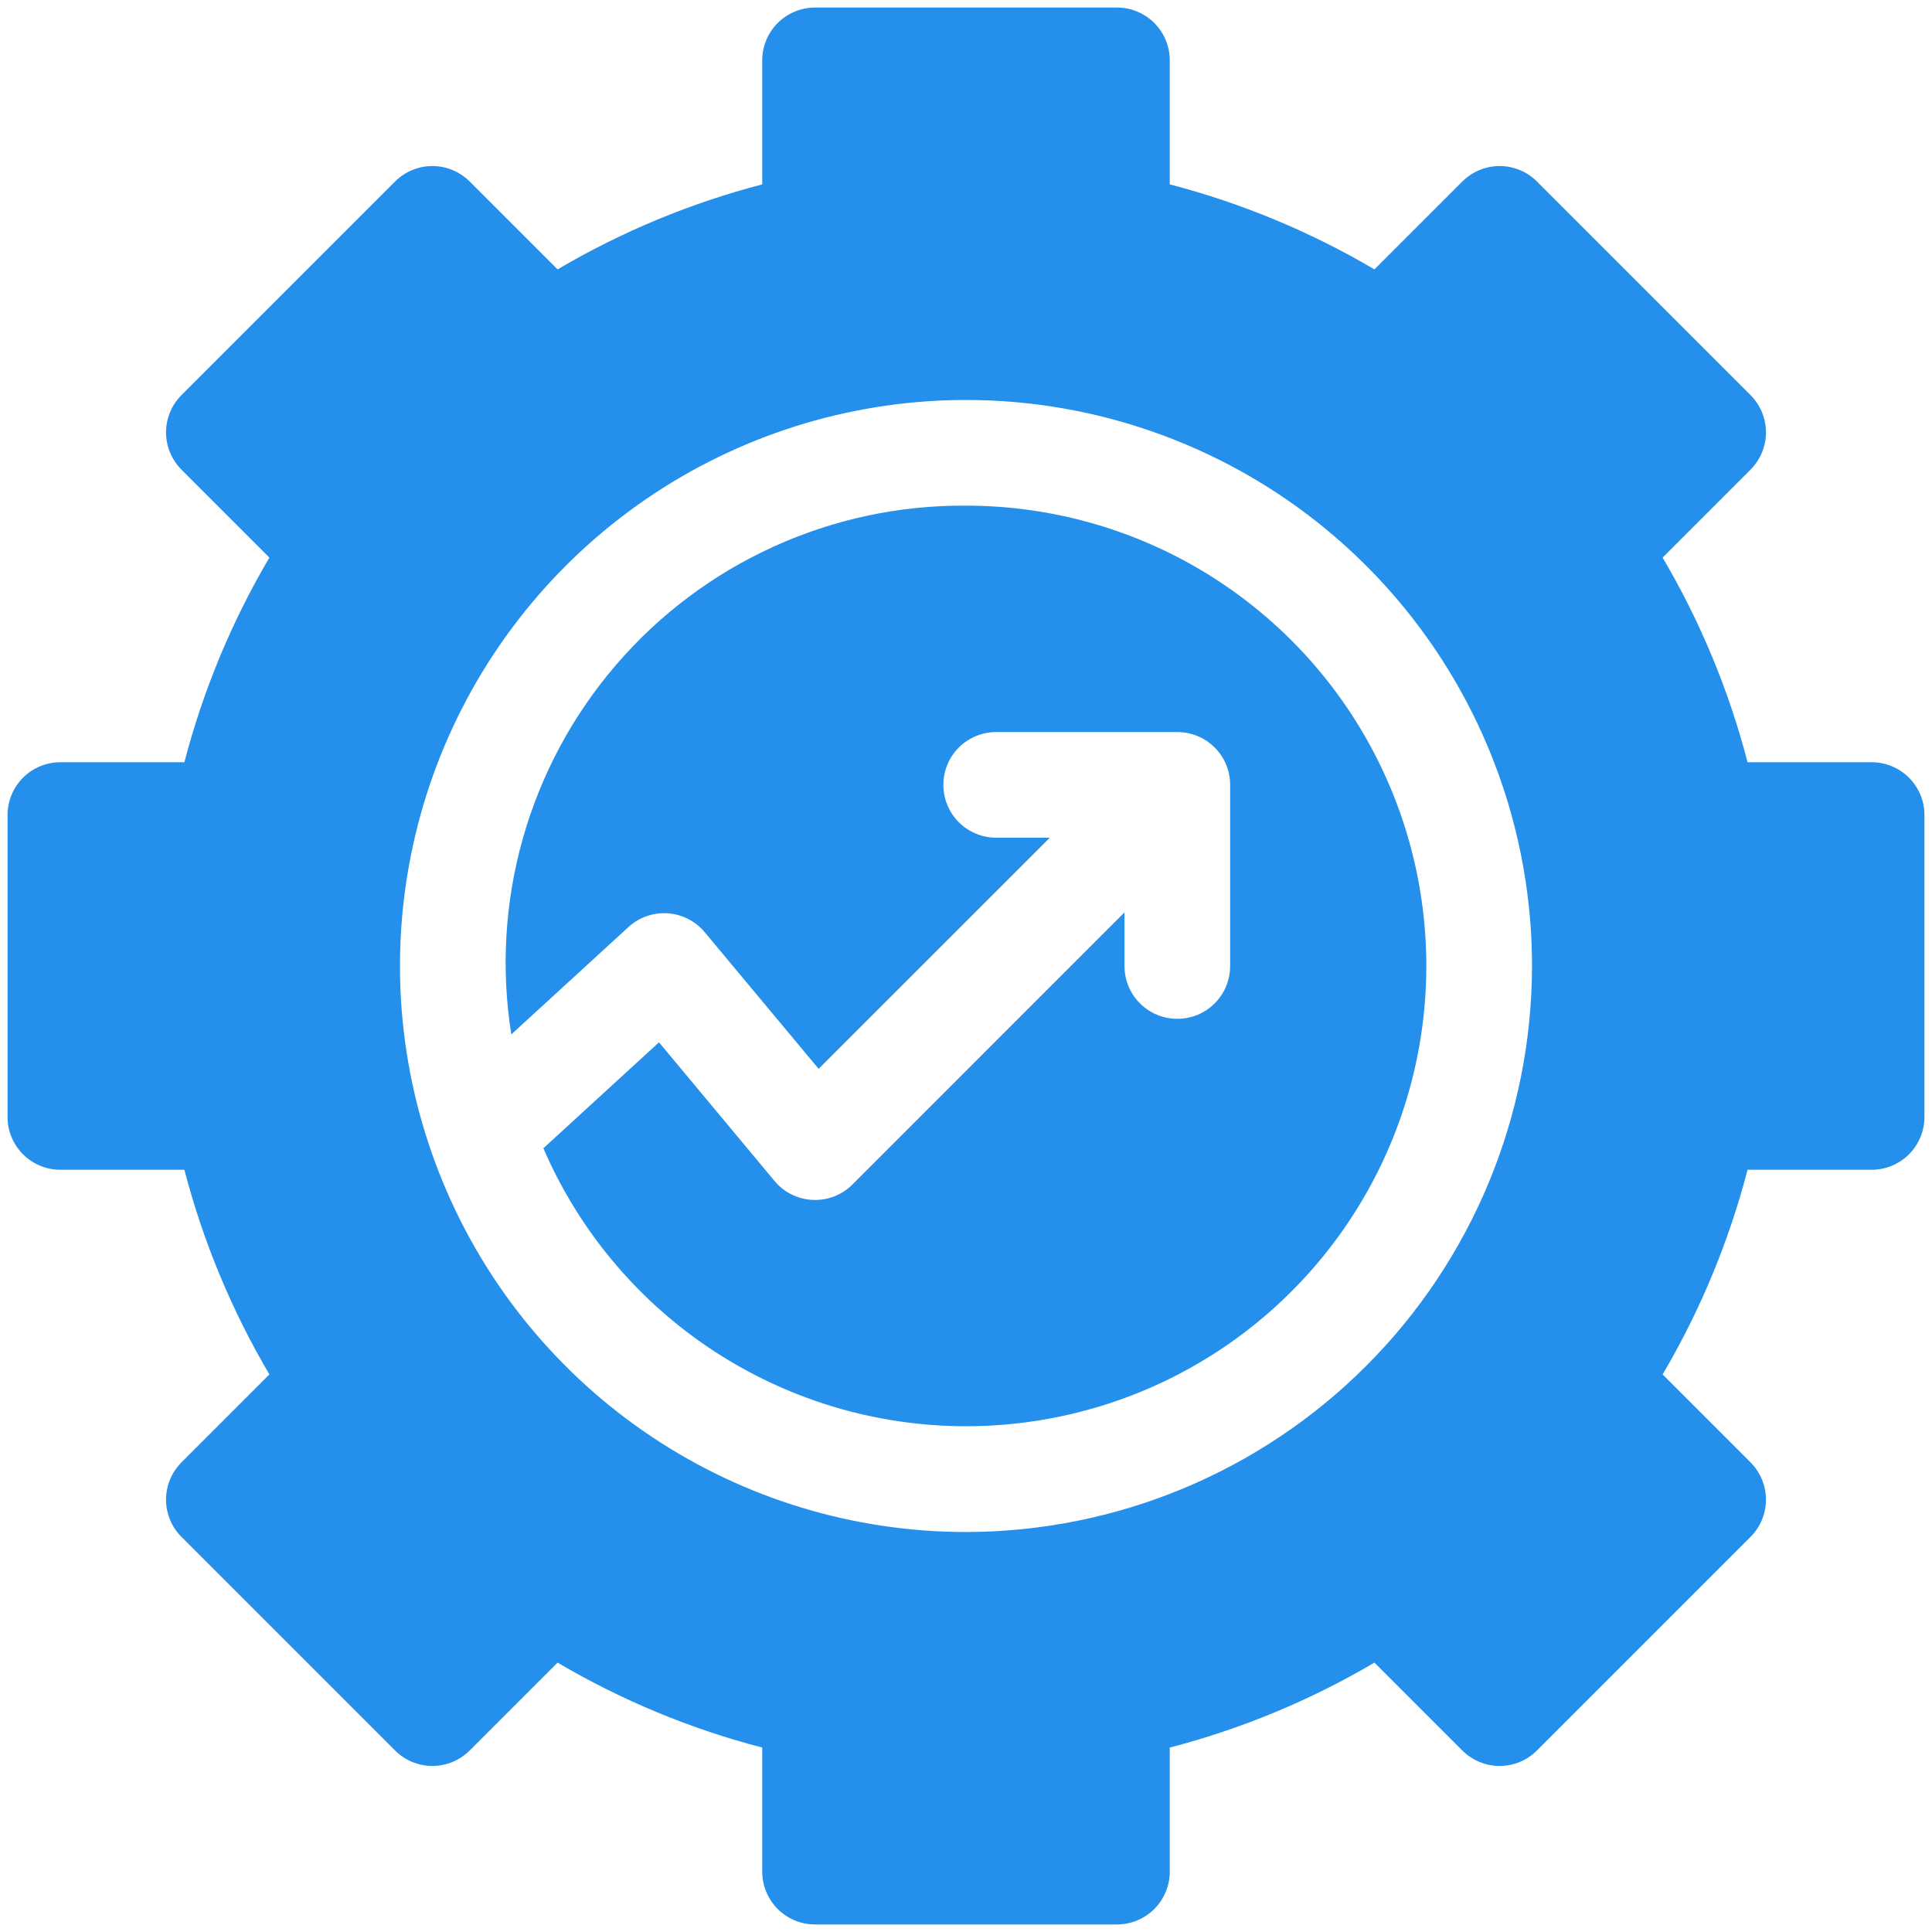
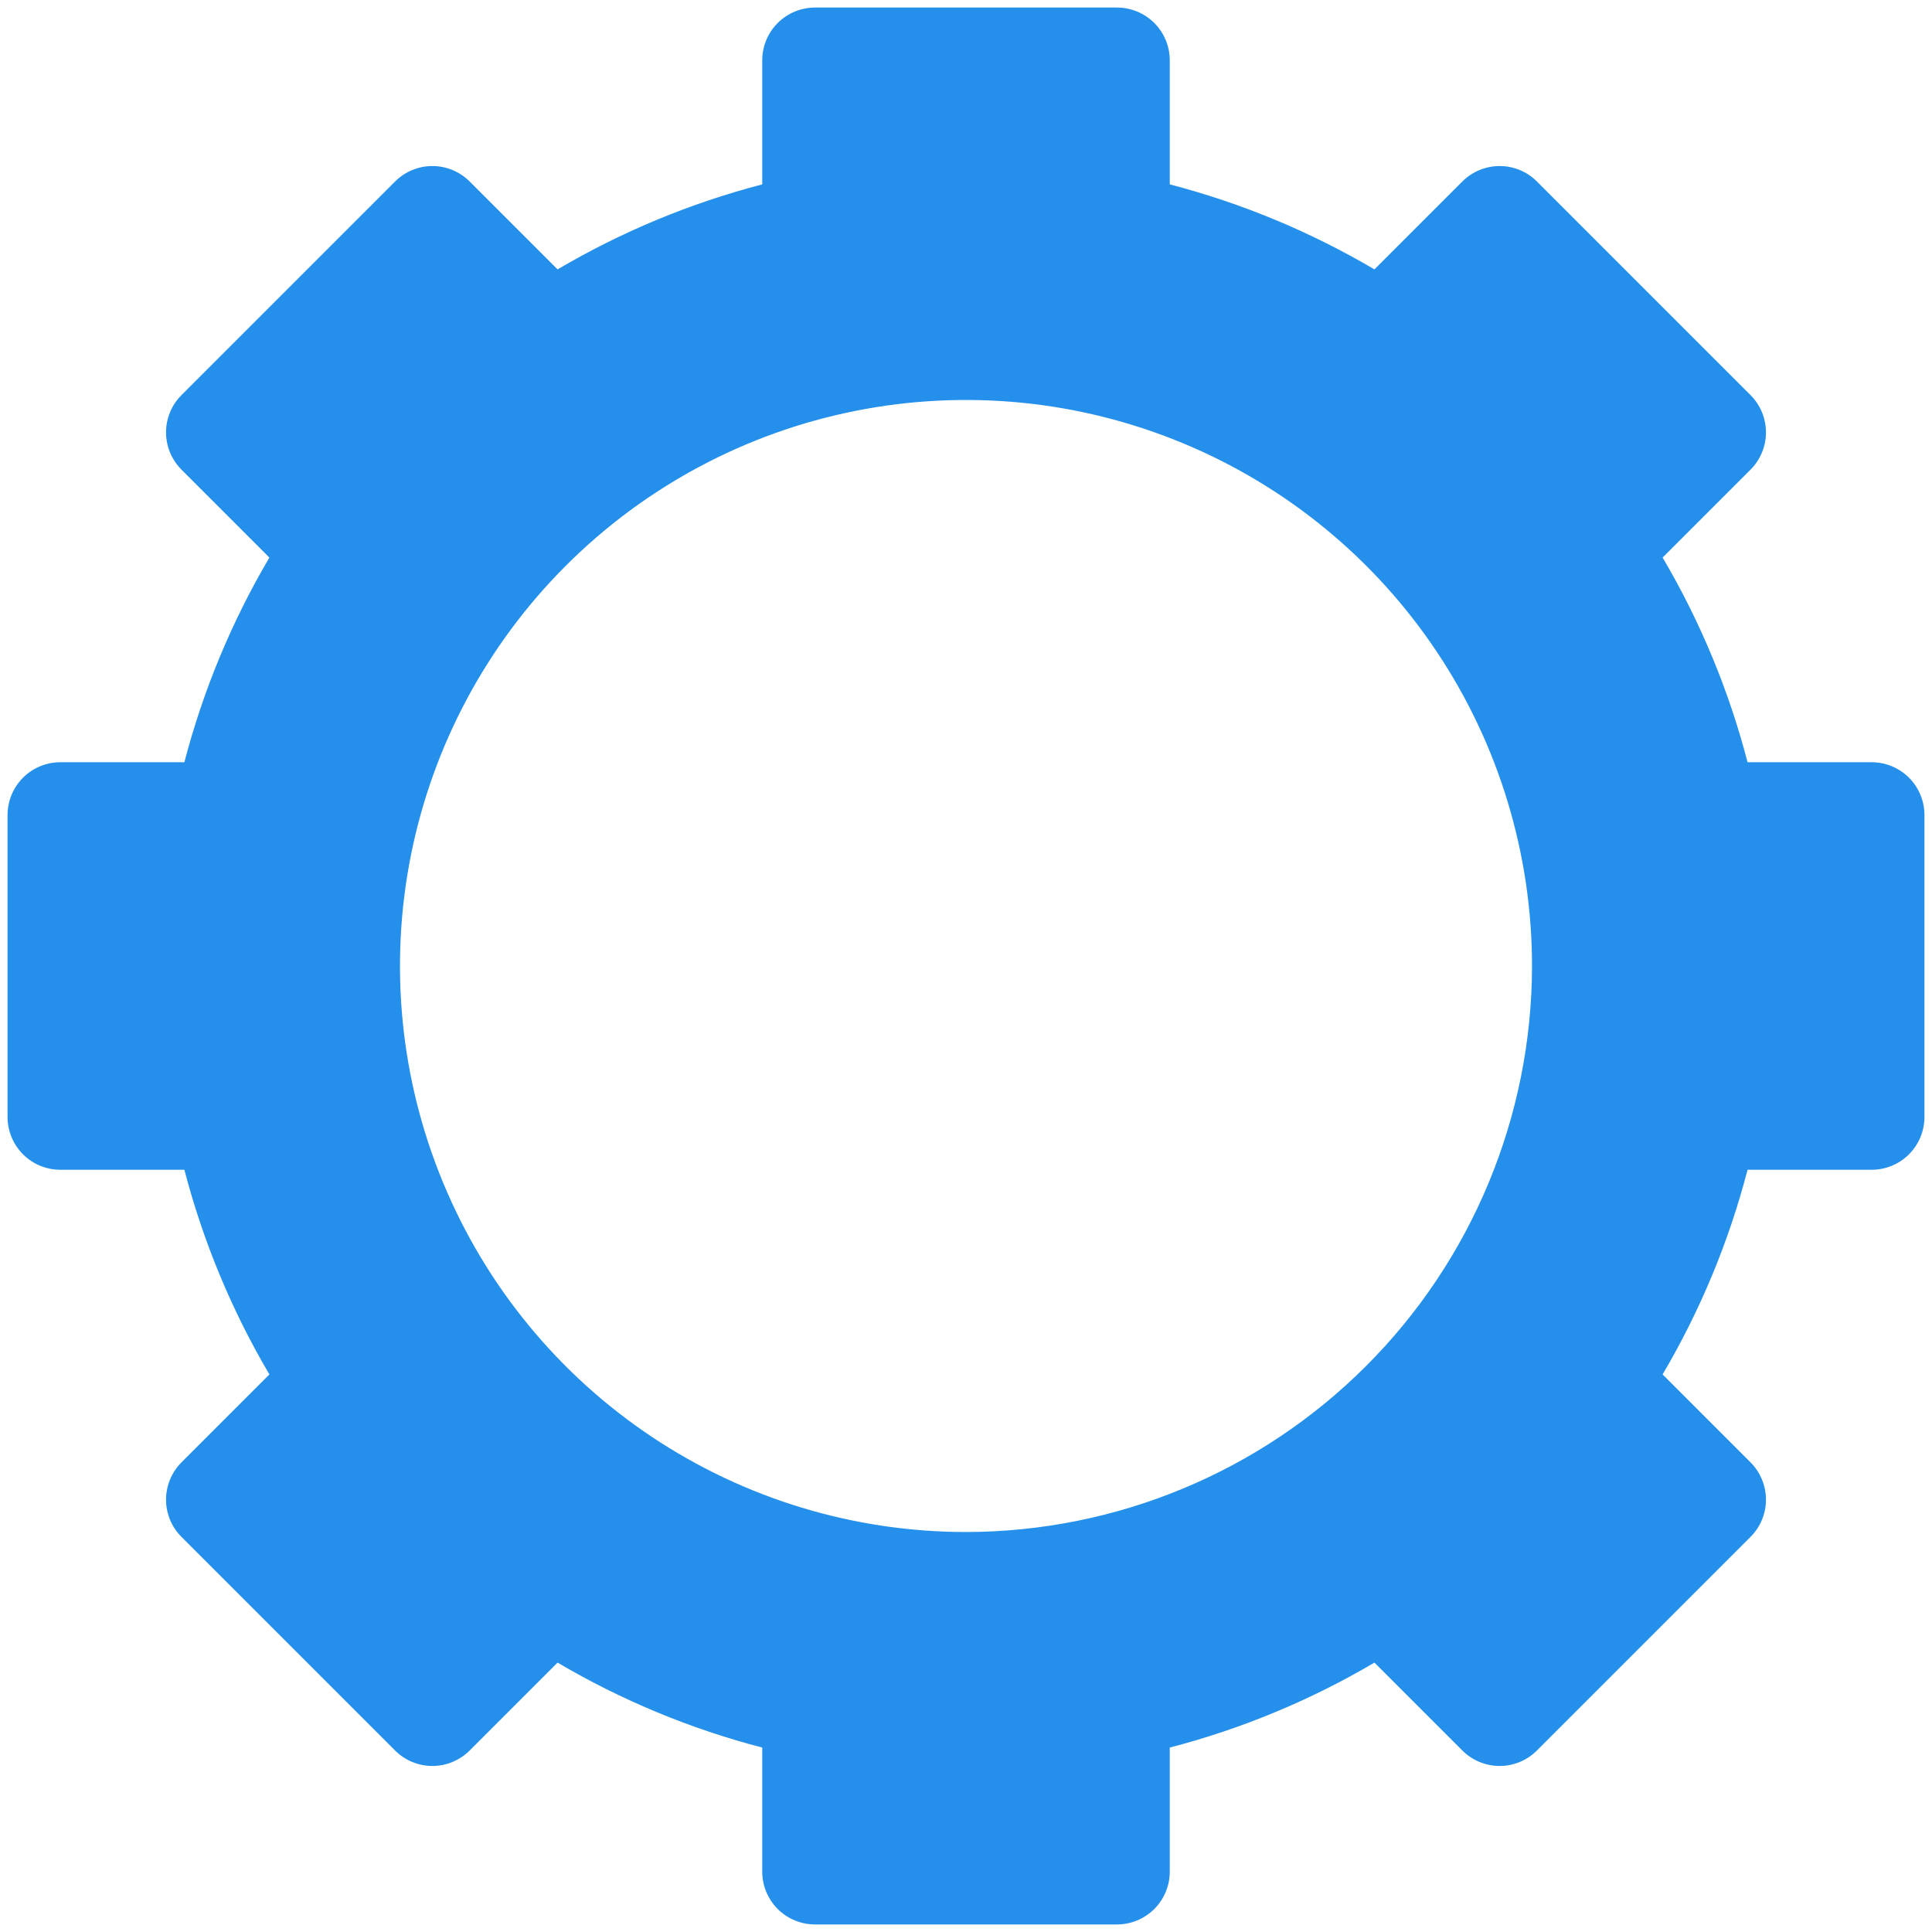
<svg xmlns="http://www.w3.org/2000/svg" width="32" height="32" viewBox="0 0 32 32" fill="none">
  <g clip-path="url(#clip0_936_1814)">
    <path d="M31 12.625H28.945C28.636 11.435 28.162 10.294 27.538 9.235L28.993 7.78C29.074 7.699 29.139 7.602 29.183 7.496C29.227 7.39 29.25 7.276 29.25 7.161C29.25 7.046 29.227 6.933 29.183 6.826C29.139 6.72 29.074 6.624 28.993 6.543L25.457 3.007C25.376 2.926 25.28 2.861 25.174 2.817C25.067 2.773 24.954 2.75 24.839 2.75C24.724 2.75 24.61 2.773 24.504 2.817C24.398 2.861 24.301 2.926 24.22 3.007L22.765 4.462C21.706 3.838 20.565 3.364 19.375 3.054V1C19.375 0.768 19.283 0.545 19.119 0.381C18.954 0.217 18.732 0.125 18.5 0.125H13.5C13.268 0.125 13.046 0.217 12.881 0.381C12.717 0.545 12.625 0.768 12.625 1V3.054C11.435 3.364 10.294 3.838 9.235 4.462L7.78 3.007C7.699 2.926 7.602 2.861 7.496 2.817C7.39 2.773 7.276 2.75 7.161 2.75C7.046 2.75 6.933 2.773 6.826 2.817C6.72 2.861 6.624 2.926 6.543 3.007L3.007 6.543C2.926 6.624 2.861 6.72 2.817 6.826C2.773 6.933 2.75 7.046 2.75 7.161C2.75 7.276 2.773 7.39 2.817 7.496C2.861 7.602 2.926 7.699 3.007 7.78L4.462 9.235C3.838 10.294 3.364 11.435 3.054 12.625H1C0.768 12.625 0.545 12.717 0.381 12.881C0.217 13.046 0.125 13.268 0.125 13.5V18.5C0.125 18.732 0.217 18.954 0.381 19.119C0.545 19.283 0.768 19.375 1 19.375H3.054C3.364 20.565 3.838 21.706 4.462 22.765L3.007 24.22C2.926 24.301 2.861 24.398 2.817 24.504C2.773 24.61 2.75 24.724 2.75 24.839C2.75 24.954 2.773 25.067 2.817 25.174C2.861 25.28 2.926 25.376 3.007 25.457L6.543 28.993C6.624 29.074 6.72 29.139 6.826 29.183C6.933 29.227 7.046 29.25 7.161 29.25C7.276 29.25 7.39 29.227 7.496 29.183C7.602 29.139 7.699 29.074 7.78 28.993L9.235 27.538C10.294 28.162 11.435 28.636 12.625 28.945V31C12.625 31.232 12.717 31.454 12.881 31.619C13.046 31.783 13.268 31.875 13.5 31.875H18.5C18.732 31.875 18.954 31.783 19.119 31.619C19.283 31.454 19.375 31.232 19.375 31V28.945C20.565 28.636 21.706 28.162 22.765 27.538L24.22 28.993C24.301 29.074 24.398 29.139 24.504 29.183C24.61 29.227 24.724 29.25 24.839 29.25C24.954 29.25 25.067 29.227 25.174 29.183C25.28 29.139 25.376 29.074 25.457 28.993L28.993 25.457C29.074 25.376 29.139 25.28 29.183 25.174C29.227 25.067 29.25 24.954 29.25 24.839C29.25 24.724 29.227 24.61 29.183 24.504C29.139 24.398 29.074 24.301 28.993 24.22L27.538 22.765C28.162 21.706 28.636 20.565 28.945 19.375H31C31.232 19.375 31.454 19.283 31.619 19.119C31.783 18.954 31.875 18.732 31.875 18.5V13.5C31.875 13.268 31.783 13.046 31.619 12.881C31.454 12.717 31.232 12.625 31 12.625ZM16 25.375C14.146 25.375 12.333 24.825 10.791 23.795C9.25 22.765 8.048 21.301 7.339 19.588C6.629 17.875 6.443 15.99 6.805 14.171C7.167 12.352 8.06 10.682 9.371 9.371C10.682 8.06 12.352 7.167 14.171 6.805C15.99 6.443 17.875 6.629 19.588 7.339C21.301 8.048 22.765 9.25 23.795 10.791C24.825 12.333 25.375 14.146 25.375 16C25.372 18.486 24.384 20.869 22.626 22.626C20.869 24.384 18.486 25.372 16 25.375Z" fill="#2490EB" />
-     <path d="M16 8.375C14.901 8.367 13.813 8.599 12.813 9.054C11.812 9.509 10.922 10.176 10.206 11.01C9.489 11.843 8.962 12.823 8.662 13.88C8.362 14.938 8.296 16.048 8.469 17.133L10.409 15.355C10.496 15.275 10.599 15.213 10.711 15.174C10.822 15.135 10.941 15.119 11.059 15.127C11.177 15.135 11.292 15.167 11.398 15.221C11.503 15.274 11.596 15.349 11.672 15.44L13.559 17.703L17.388 13.875H16.5C16.268 13.875 16.046 13.783 15.881 13.619C15.717 13.455 15.625 13.232 15.625 13C15.625 12.768 15.717 12.545 15.881 12.381C16.046 12.217 16.268 12.125 16.5 12.125H19.5C19.615 12.125 19.729 12.148 19.835 12.191C19.941 12.235 20.038 12.3 20.119 12.381C20.2 12.462 20.265 12.559 20.309 12.665C20.353 12.771 20.375 12.885 20.375 13V16C20.375 16.232 20.283 16.455 20.119 16.619C19.955 16.783 19.732 16.875 19.5 16.875C19.268 16.875 19.046 16.783 18.881 16.619C18.717 16.455 18.625 16.232 18.625 16V15.112L14.119 19.619C14.033 19.705 13.93 19.772 13.817 19.816C13.704 19.86 13.582 19.88 13.461 19.874C13.339 19.869 13.22 19.838 13.111 19.784C13.002 19.73 12.906 19.654 12.828 19.56L10.915 17.264L9 19.019C9.545 20.282 10.422 21.375 11.537 22.18C12.653 22.985 13.966 23.474 15.336 23.594C16.707 23.714 18.085 23.46 19.323 22.861C20.561 22.261 21.614 21.338 22.37 20.188C23.127 19.038 23.557 17.706 23.617 16.331C23.677 14.957 23.364 13.591 22.711 12.38C22.058 11.169 21.089 10.158 19.908 9.452C18.726 8.747 17.376 8.375 16 8.375Z" fill="#2490EB" />
  </g>
  <defs>
    <clipPath id="clip0_936_1814">
      <rect width="32" height="32" fill="white" />
    </clipPath>
  </defs>
</svg>